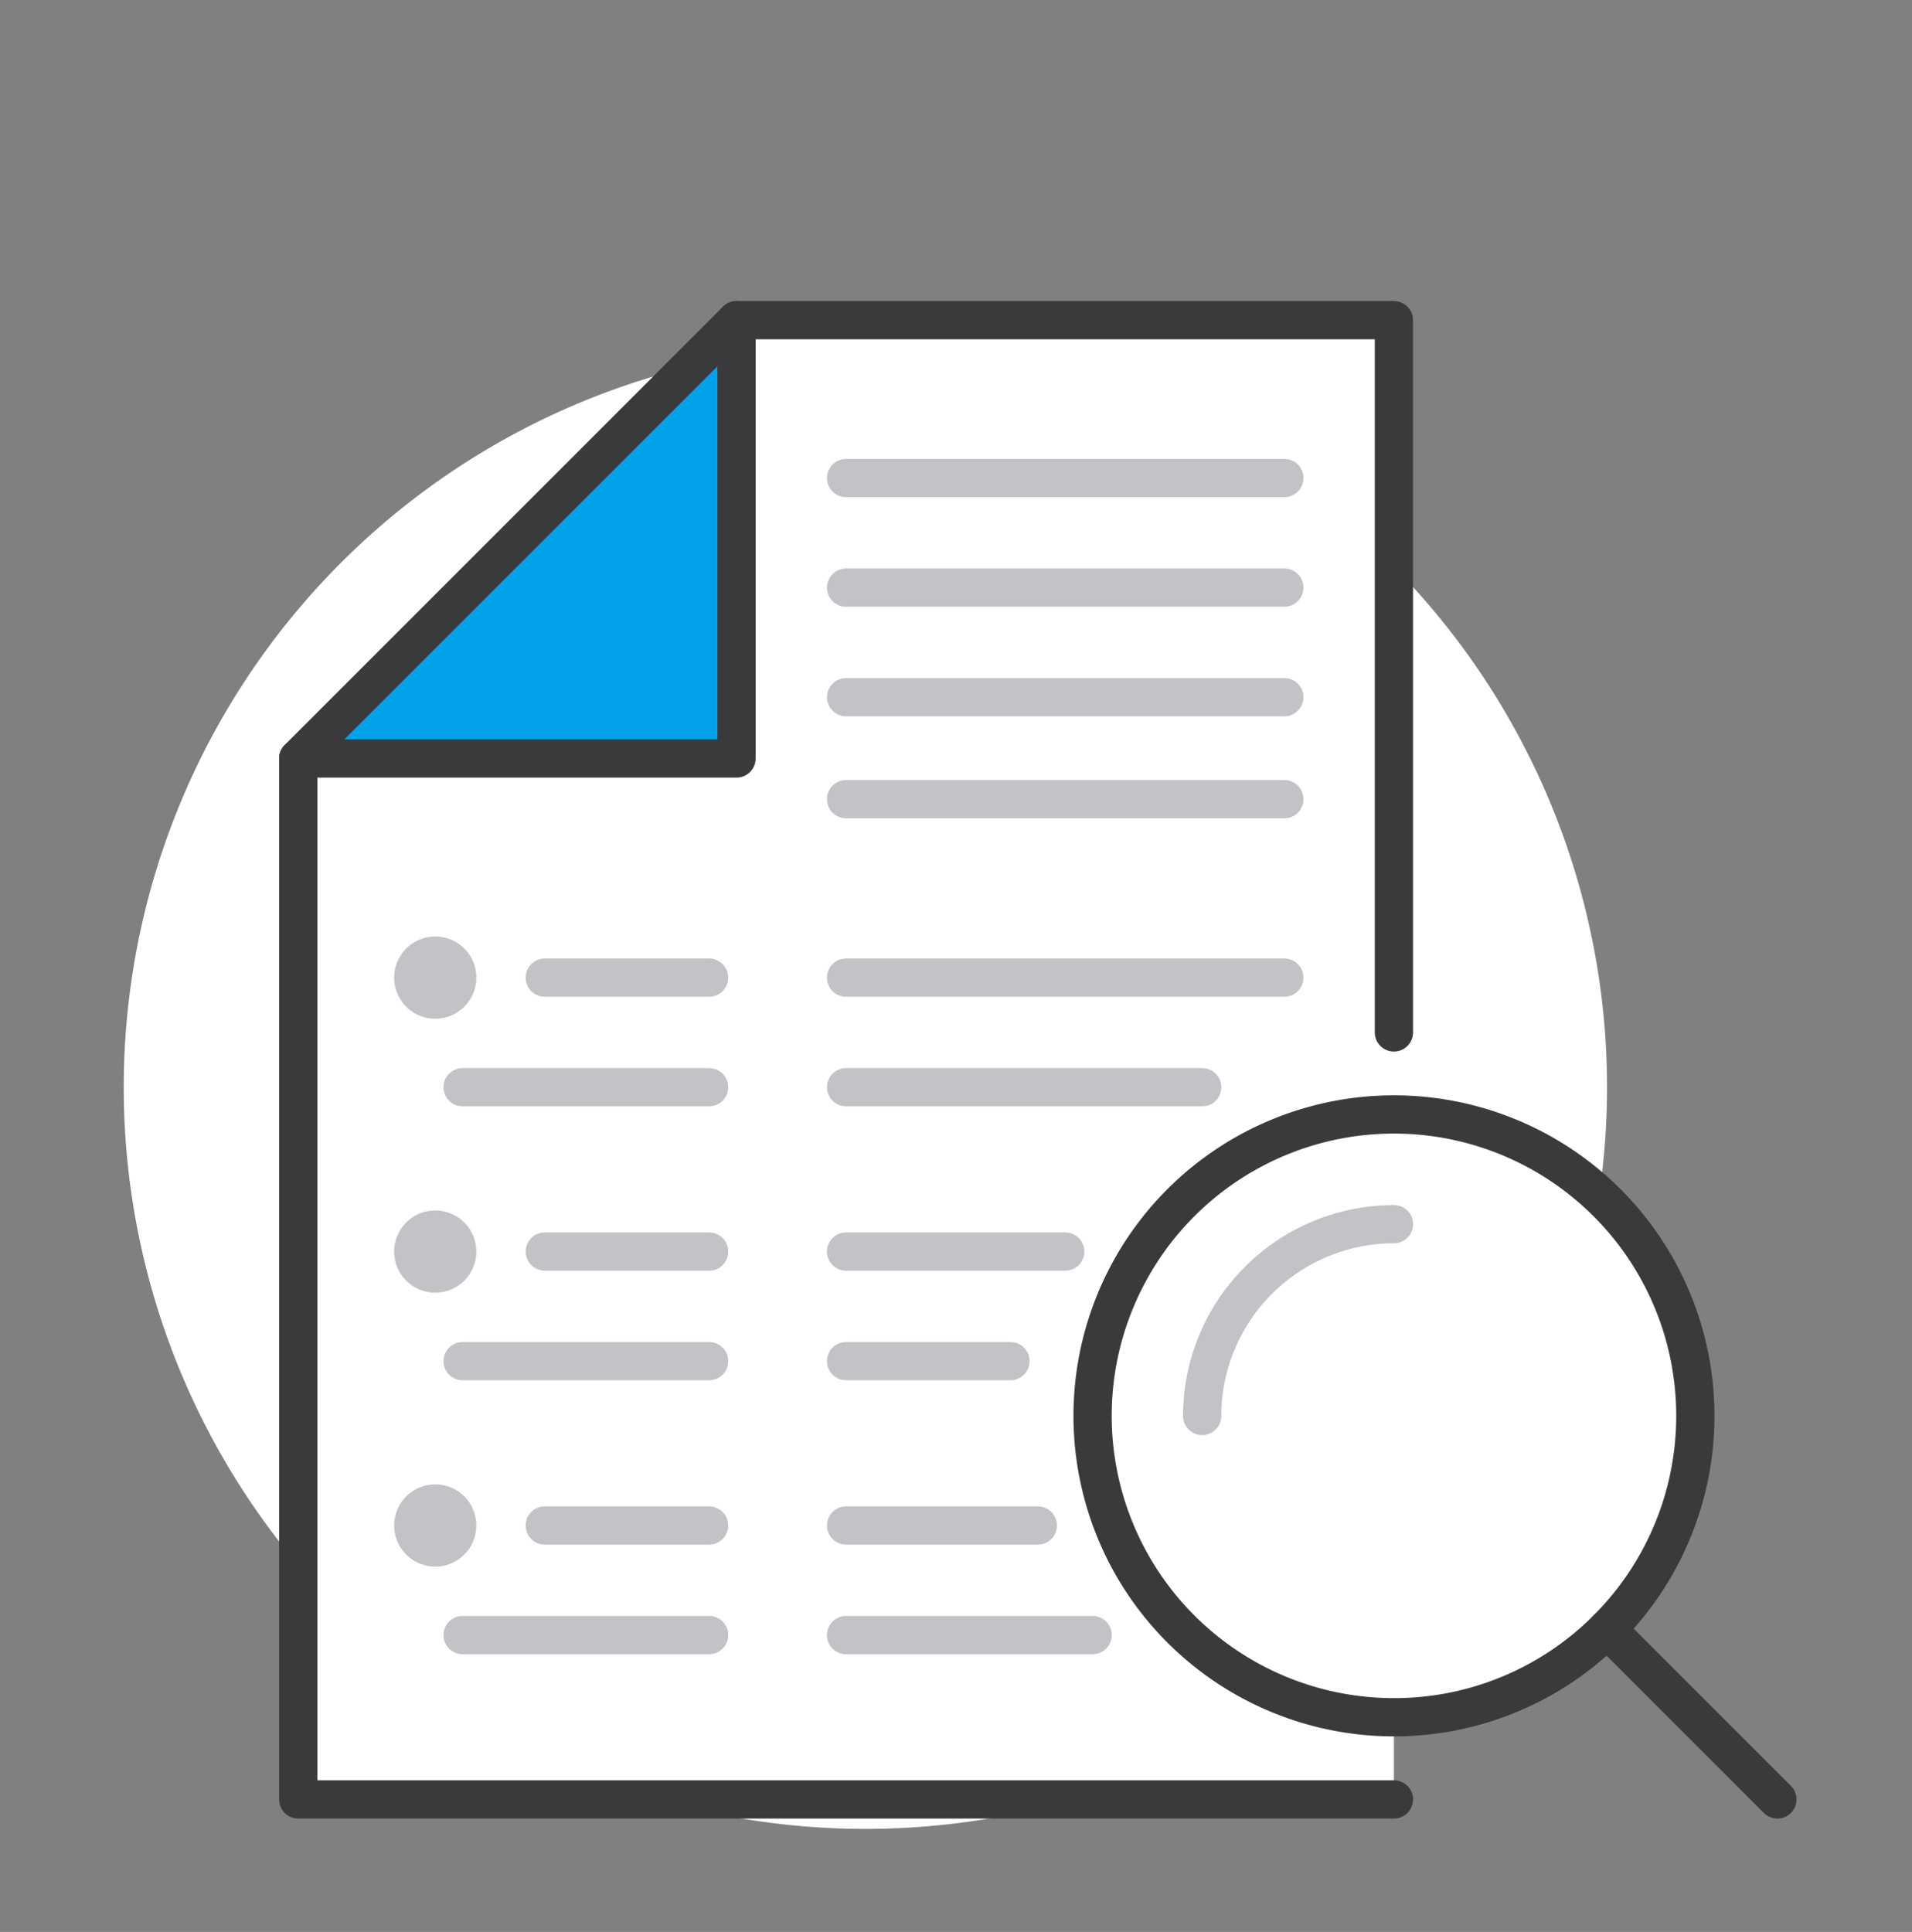
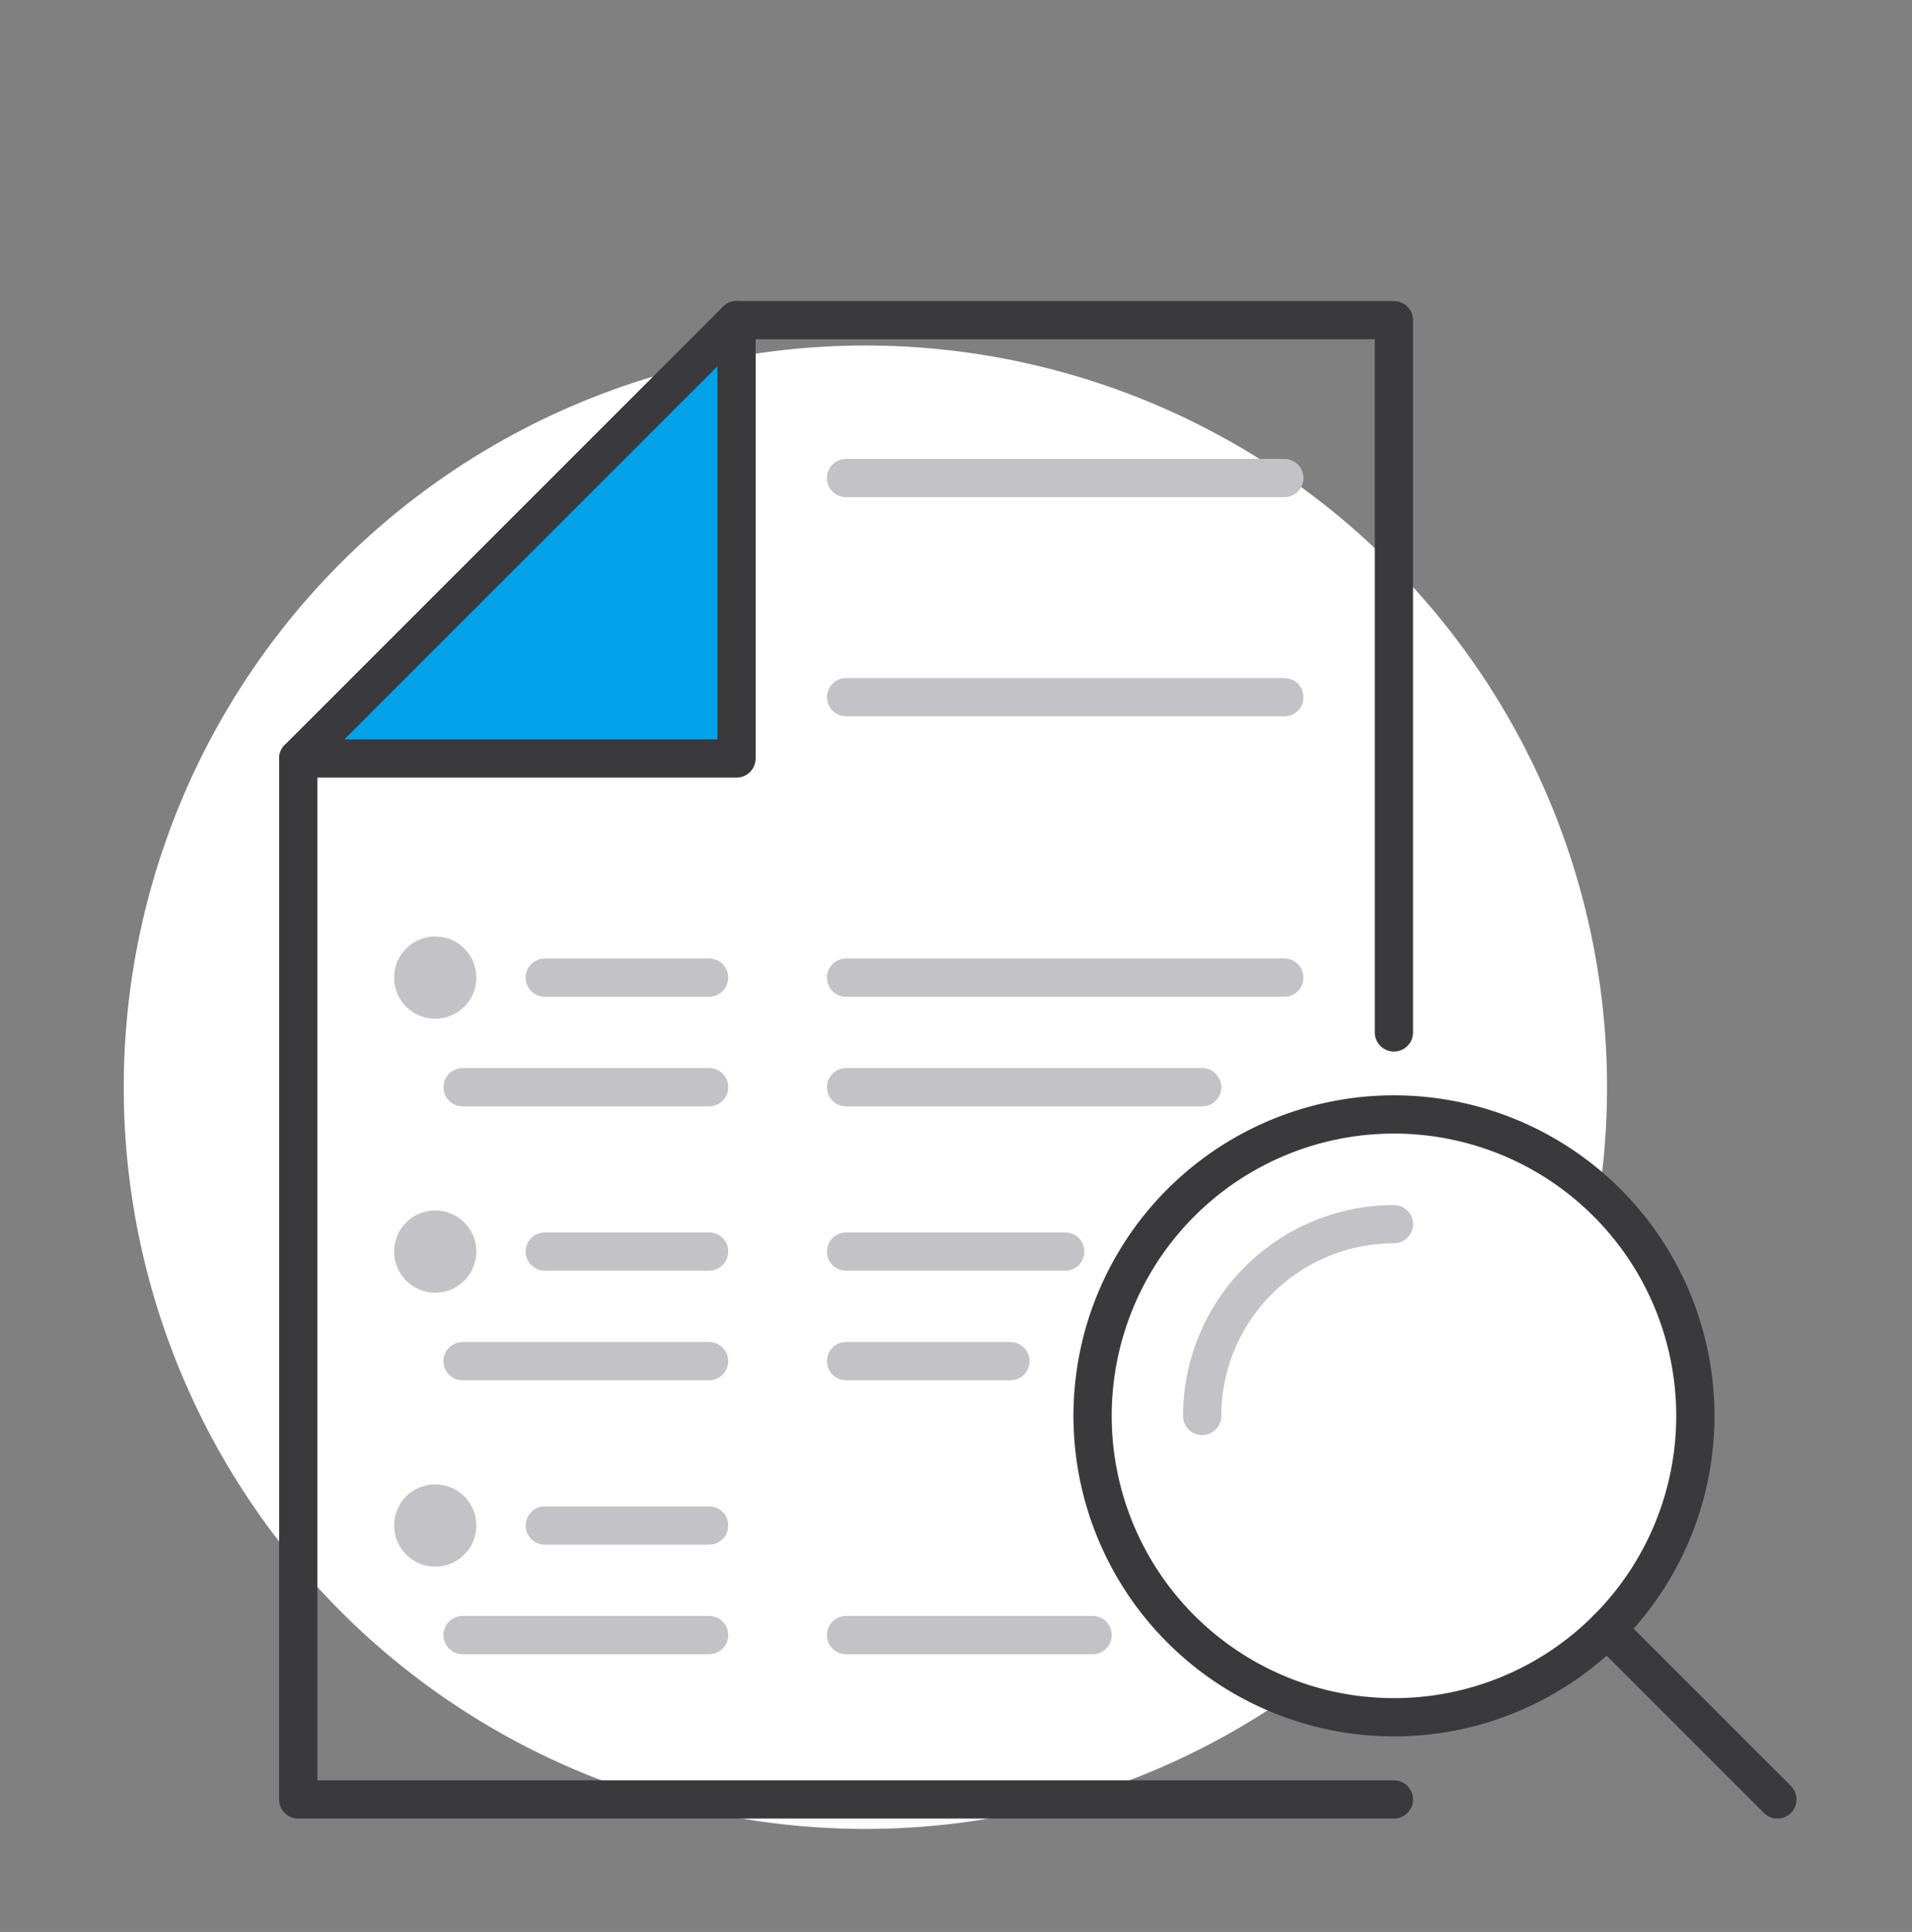
<svg xmlns="http://www.w3.org/2000/svg" width="150" height="151.558" viewBox="0 0 150 151.558">
  <rect x="0" y="0" width="150" height="151.558" fill="#808080" stroke="none" />
  <defs>
    <clipPath id="clip-path">
      <rect id="Rectangle_1768" data-name="Rectangle 1768" width="149.837" height="136.837" transform="translate(-22 -9)" fill="none" stroke="rgba(0,0,0,0)" stroke-width="1" />
    </clipPath>
  </defs>
  <g id="Group_439" data-name="Group 439" transform="translate(-624 -9632)">
    <g id="Group_366" data-name="Group 366" transform="translate(646 9655.721)">
      <g id="Group_365" data-name="Group 365" clip-path="url(#clip-path)">
        <path id="Path_2877" data-name="Path 2877" d="M116.366,76.433a58.183,58.183,0,1,0-58.183,58.183,58.183,58.183,0,0,0,58.183-58.183" transform="translate(-12.292 -14.865)" fill="#fff" stroke="rgba(0,0,0,0)" stroke-width="1" />
        <path id="Path_2862" data-name="Path 2862" d="M146.144,29.7v2.149a6.447,6.447,0,1,1-12.894,0V29.7a6.447,6.447,0,1,1,12.894,0" transform="translate(-75.98 -13.257)" fill="#fff" stroke="rgba(0,0,0,0)" stroke-width="1" />
-         <path id="Path_2863" data-name="Path 2863" d="M65.57,89.208a23.639,23.639,0,0,0,23.638,23.638v6.447H3.25V37.633H37.633V3.25H89.208V65.57A23.625,23.625,0,0,0,65.57,89.208M13.995,101.027A3.223,3.223,0,1,0,10.771,97.8a3.219,3.219,0,0,0,3.223,3.223m0-21.49a3.223,3.223,0,1,0-3.223-3.223,3.219,3.219,0,0,0,3.223,3.223m0-21.49a3.223,3.223,0,1,0-3.223-3.223,3.219,3.219,0,0,0,3.223,3.223" transform="translate(-1.853 -1.853)" fill="#fff" stroke="rgba(0,0,0,0)" stroke-width="1" />
        <path id="Path_2864" data-name="Path 2864" d="M195.527,171.888a23.638,23.638,0,1,1-23.638-23.638,23.6,23.6,0,0,1,23.638,23.638" transform="translate(-84.534 -84.534)" fill="#fff" stroke="rgba(0,0,0,0)" stroke-width="1" />
        <path id="Path_2866" data-name="Path 2866" d="M37.633,3.25V37.633H3.25Z" transform="translate(-1.853 -1.853)" fill="#02a2eb" stroke="rgba(0,0,0,0)" stroke-width="1" />
        <path id="Path_2867" data-name="Path 2867" d="M27.2,118.973a3.223,3.223,0,1,1-3.223-3.223,3.219,3.219,0,0,1,3.223,3.223" transform="translate(-11.832 -66.002)" fill="#c2c2c7" stroke="rgba(0,0,0,0)" stroke-width="1" />
        <path id="Path_2868" data-name="Path 2868" d="M27.2,168.973a3.223,3.223,0,1,1-3.223-3.223,3.219,3.219,0,0,1,3.223,3.223" transform="translate(-11.832 -94.512)" fill="#c2c2c7" stroke="rgba(0,0,0,0)" stroke-width="1" />
        <path id="Path_2869" data-name="Path 2869" d="M27.2,218.973a3.223,3.223,0,1,1-3.223-3.223,3.219,3.219,0,0,1,3.223,3.223" transform="translate(-11.832 -123.023)" fill="#c2c2c7" stroke="rgba(0,0,0,0)" stroke-width="1" />
        <path id="Path_2870" data-name="Path 2870" d="M89.208,164.91H3.25V83.25" transform="translate(-1.853 -47.47)" fill="none" stroke="#3a3a3c" stroke-linecap="round" stroke-linejoin="round" stroke-width="3" />
        <path id="Path_2871" data-name="Path 2871" d="M83.25,3.25h51.575V59.123" transform="translate(-47.47 -1.853)" fill="none" stroke="#3a3a3c" stroke-linecap="round" stroke-linejoin="round" stroke-width="3" />
        <path id="Path_2872" data-name="Path 2872" d="M37.633,3.25V37.633H3.25Z" transform="translate(-1.853 -1.853)" fill="none" stroke="#3a3a3c" stroke-linecap="round" stroke-linejoin="round" stroke-width="3" />
        <line id="Line_131" data-name="Line 131" x2="12.894" transform="translate(20.737 52.972)" fill="none" stroke="#c2c2c7" stroke-linecap="round" stroke-linejoin="round" stroke-width="3" />
        <line id="Line_132" data-name="Line 132" x2="19.341" transform="translate(14.291 61.568)" fill="none" stroke="#c2c2c7" stroke-linecap="round" stroke-linejoin="round" stroke-width="3" />
        <line id="Line_133" data-name="Line 133" x2="12.894" transform="translate(20.737 74.461)" fill="none" stroke="#c2c2c7" stroke-linecap="round" stroke-linejoin="round" stroke-width="3" />
        <line id="Line_134" data-name="Line 134" x2="19.341" transform="translate(14.291 83.057)" fill="none" stroke="#c2c2c7" stroke-linecap="round" stroke-linejoin="round" stroke-width="3" />
        <line id="Line_135" data-name="Line 135" x2="12.894" transform="translate(20.737 95.951)" fill="none" stroke="#c2c2c7" stroke-linecap="round" stroke-linejoin="round" stroke-width="3" />
        <line id="Line_136" data-name="Line 136" x2="19.341" transform="translate(14.291 104.547)" fill="none" stroke="#c2c2c7" stroke-linecap="round" stroke-linejoin="round" stroke-width="3" />
        <line id="Line_137" data-name="Line 137" x2="34.383" transform="translate(44.376 52.972)" fill="none" stroke="#c2c2c7" stroke-linecap="round" stroke-linejoin="round" stroke-width="3" />
-         <line id="Line_144" data-name="Line 144" x2="34.383" transform="translate(44.376 38.972)" fill="none" stroke="#c2c2c7" stroke-linecap="round" stroke-linejoin="round" stroke-width="3" />
        <line id="Line_145" data-name="Line 145" x2="34.383" transform="translate(44.376 30.972)" fill="none" stroke="#c2c2c7" stroke-linecap="round" stroke-linejoin="round" stroke-width="3" />
-         <line id="Line_146" data-name="Line 146" x2="34.383" transform="translate(44.376 22.376)" fill="none" stroke="#c2c2c7" stroke-linecap="round" stroke-linejoin="round" stroke-width="3" />
        <line id="Line_147" data-name="Line 147" x2="34.383" transform="translate(44.376 13.78)" fill="none" stroke="#c2c2c7" stroke-linecap="round" stroke-linejoin="round" stroke-width="3" />
        <line id="Line_138" data-name="Line 138" x2="27.936" transform="translate(44.376 61.568)" fill="none" stroke="#c2c2c7" stroke-linecap="round" stroke-linejoin="round" stroke-width="3" />
        <line id="Line_139" data-name="Line 139" x2="17.192" transform="translate(44.376 74.461)" fill="none" stroke="#c2c2c7" stroke-linecap="round" stroke-linejoin="round" stroke-width="3" />
        <line id="Line_140" data-name="Line 140" x2="12.894" transform="translate(44.376 83.057)" fill="none" stroke="#c2c2c7" stroke-linecap="round" stroke-linejoin="round" stroke-width="3" />
-         <line id="Line_141" data-name="Line 141" x2="15.043" transform="translate(44.376 95.951)" fill="none" stroke="#c2c2c7" stroke-linecap="round" stroke-linejoin="round" stroke-width="3" />
        <line id="Line_142" data-name="Line 142" x2="19.341" transform="translate(44.376 104.547)" fill="none" stroke="#c2c2c7" stroke-linecap="round" stroke-linejoin="round" stroke-width="3" />
        <path id="Path_2875" data-name="Path 2875" d="M188.607,188.607a23.644,23.644,0,1,0-16.719,6.92A23.6,23.6,0,0,0,188.607,188.607Z" transform="translate(-84.534 -84.534)" fill="none" stroke="#3a3a3c" stroke-linecap="round" stroke-linejoin="round" stroke-width="3" />
        <path id="Path_2876" data-name="Path 2876" d="M168.25,183.293a15.059,15.059,0,0,1,15.043-15.043" transform="translate(-95.938 -95.938)" fill="none" stroke="#c2c2c7" stroke-linecap="round" stroke-linejoin="round" stroke-width="3" />
        <line id="Line_143" data-name="Line 143" x1="13.366" y1="13.366" transform="translate(104.074 104.074)" fill="none" stroke="#3a3a3c" stroke-linecap="round" stroke-linejoin="round" stroke-width="3" />
      </g>
    </g>
    <rect id="Rectangle_1806" data-name="Rectangle 1806" width="150" height="147" transform="translate(624 9632)" fill="none" />
  </g>
</svg>